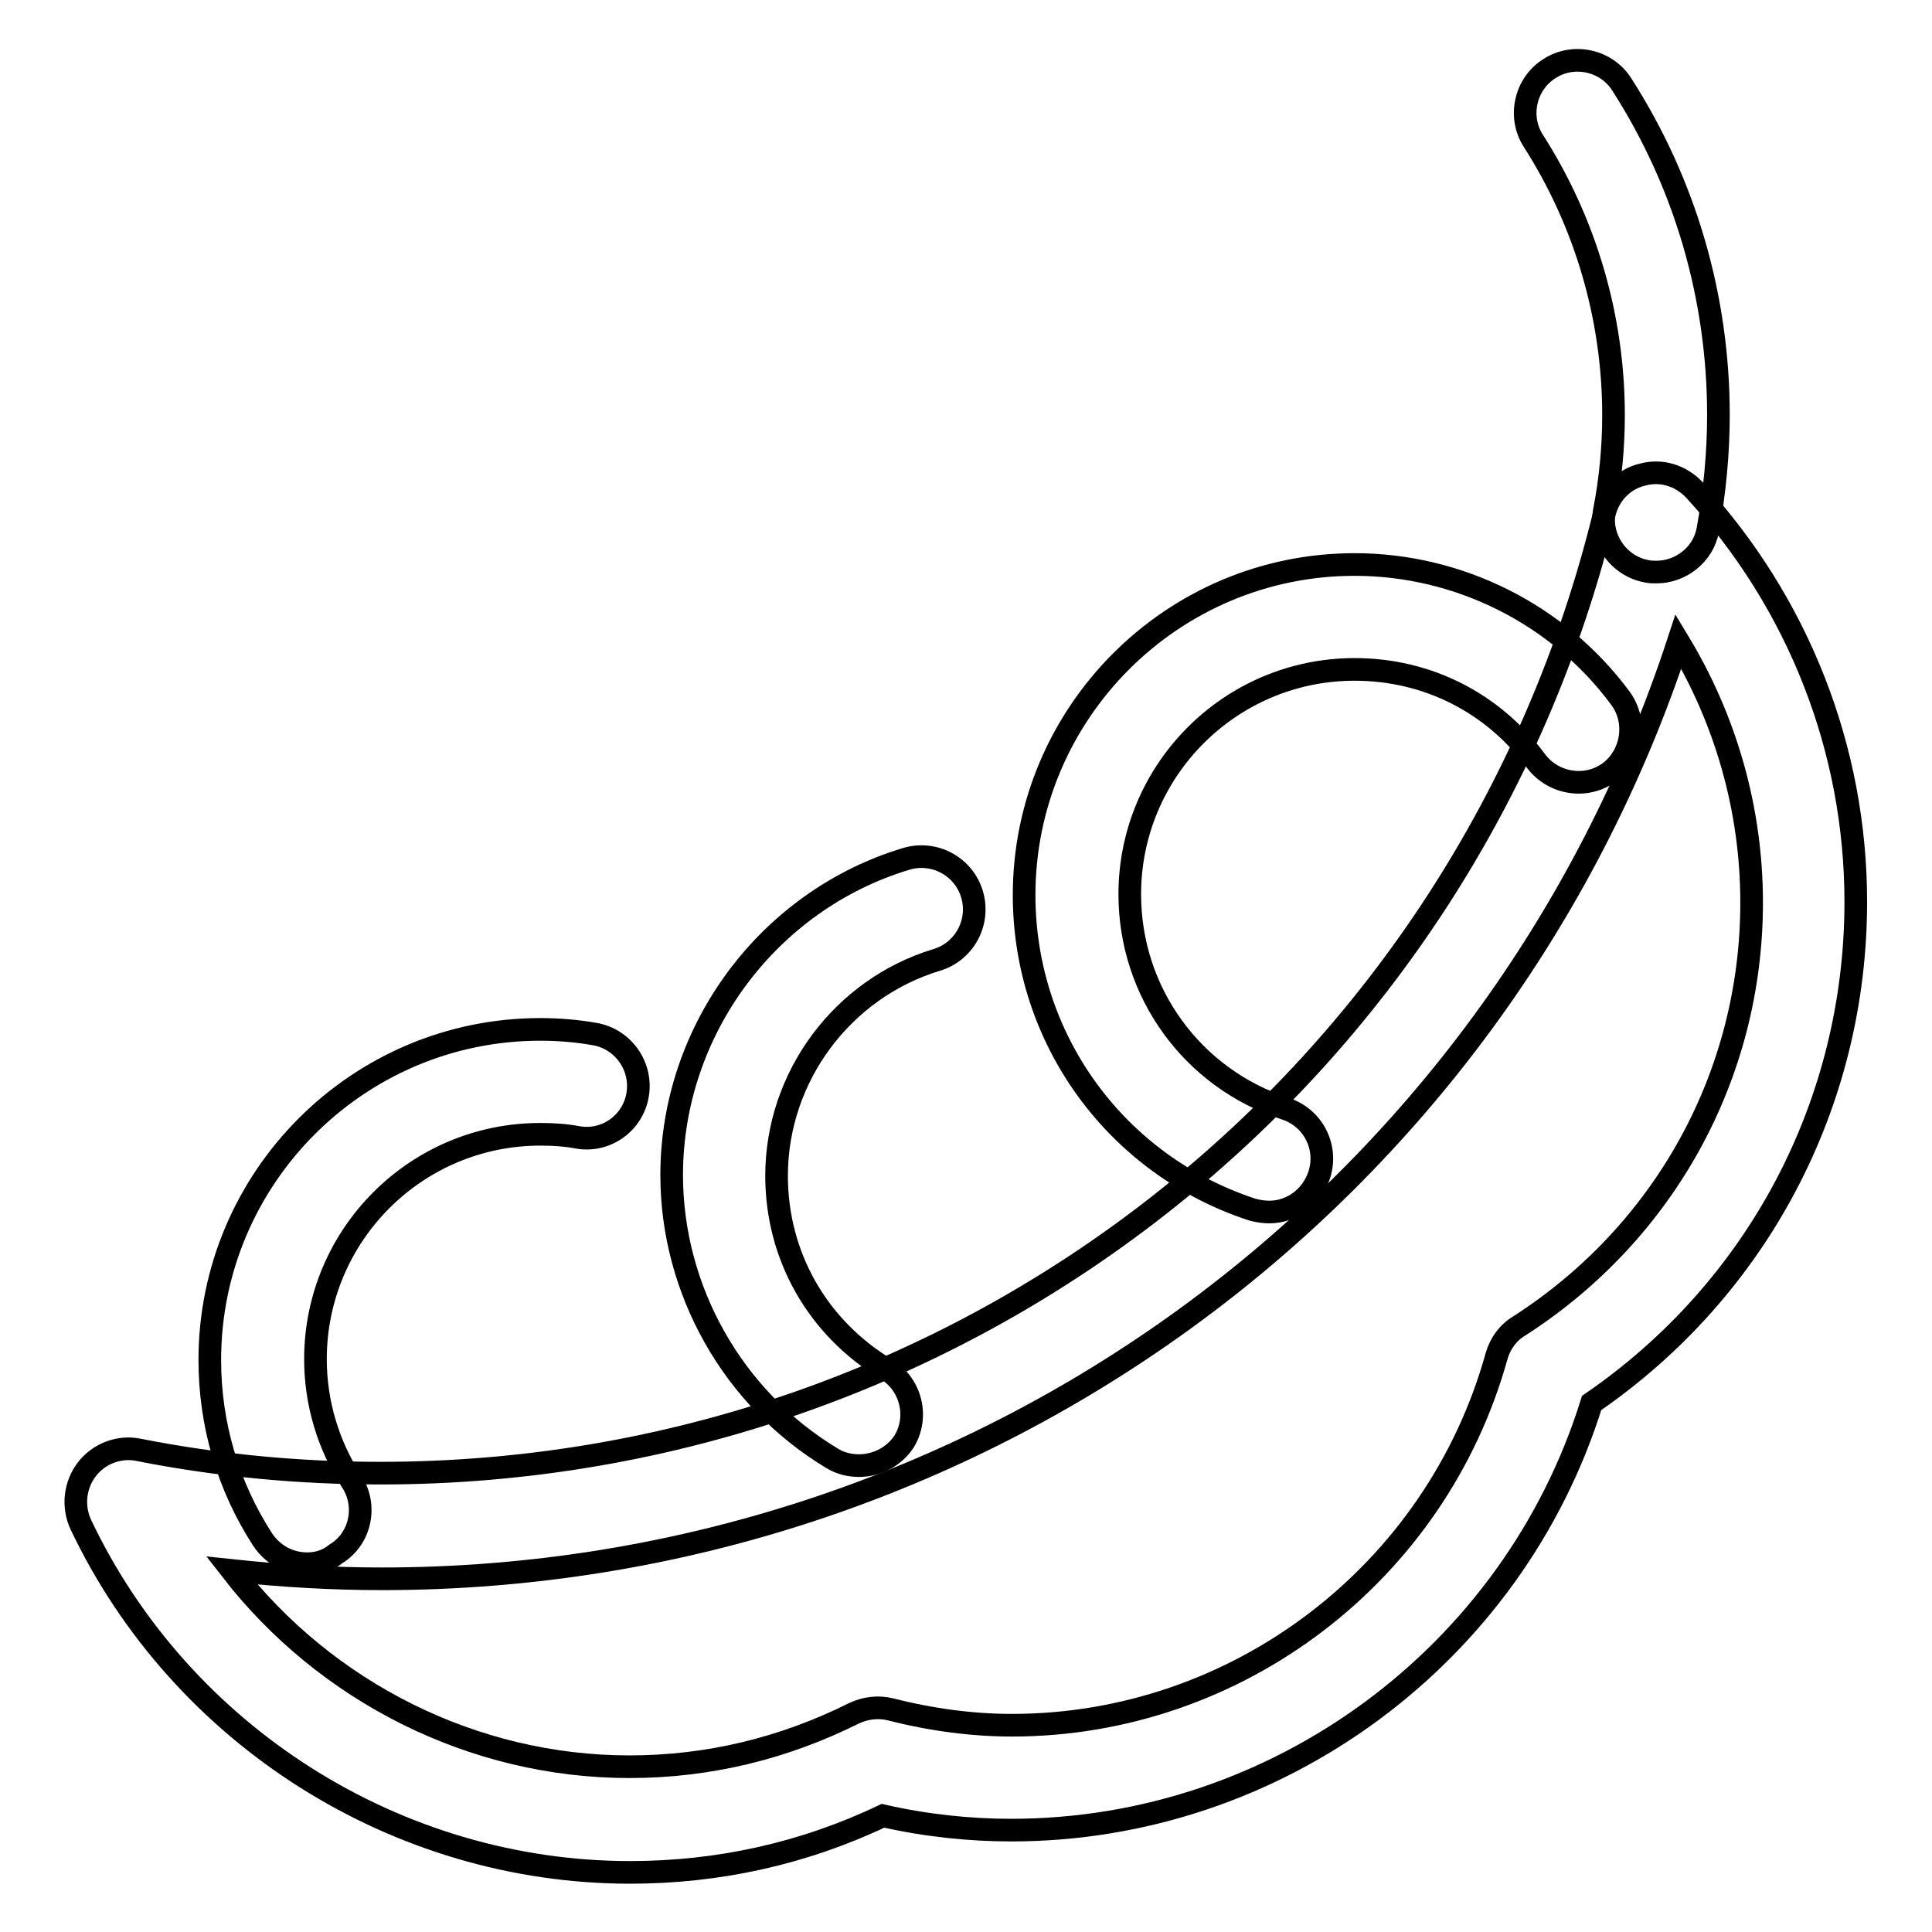
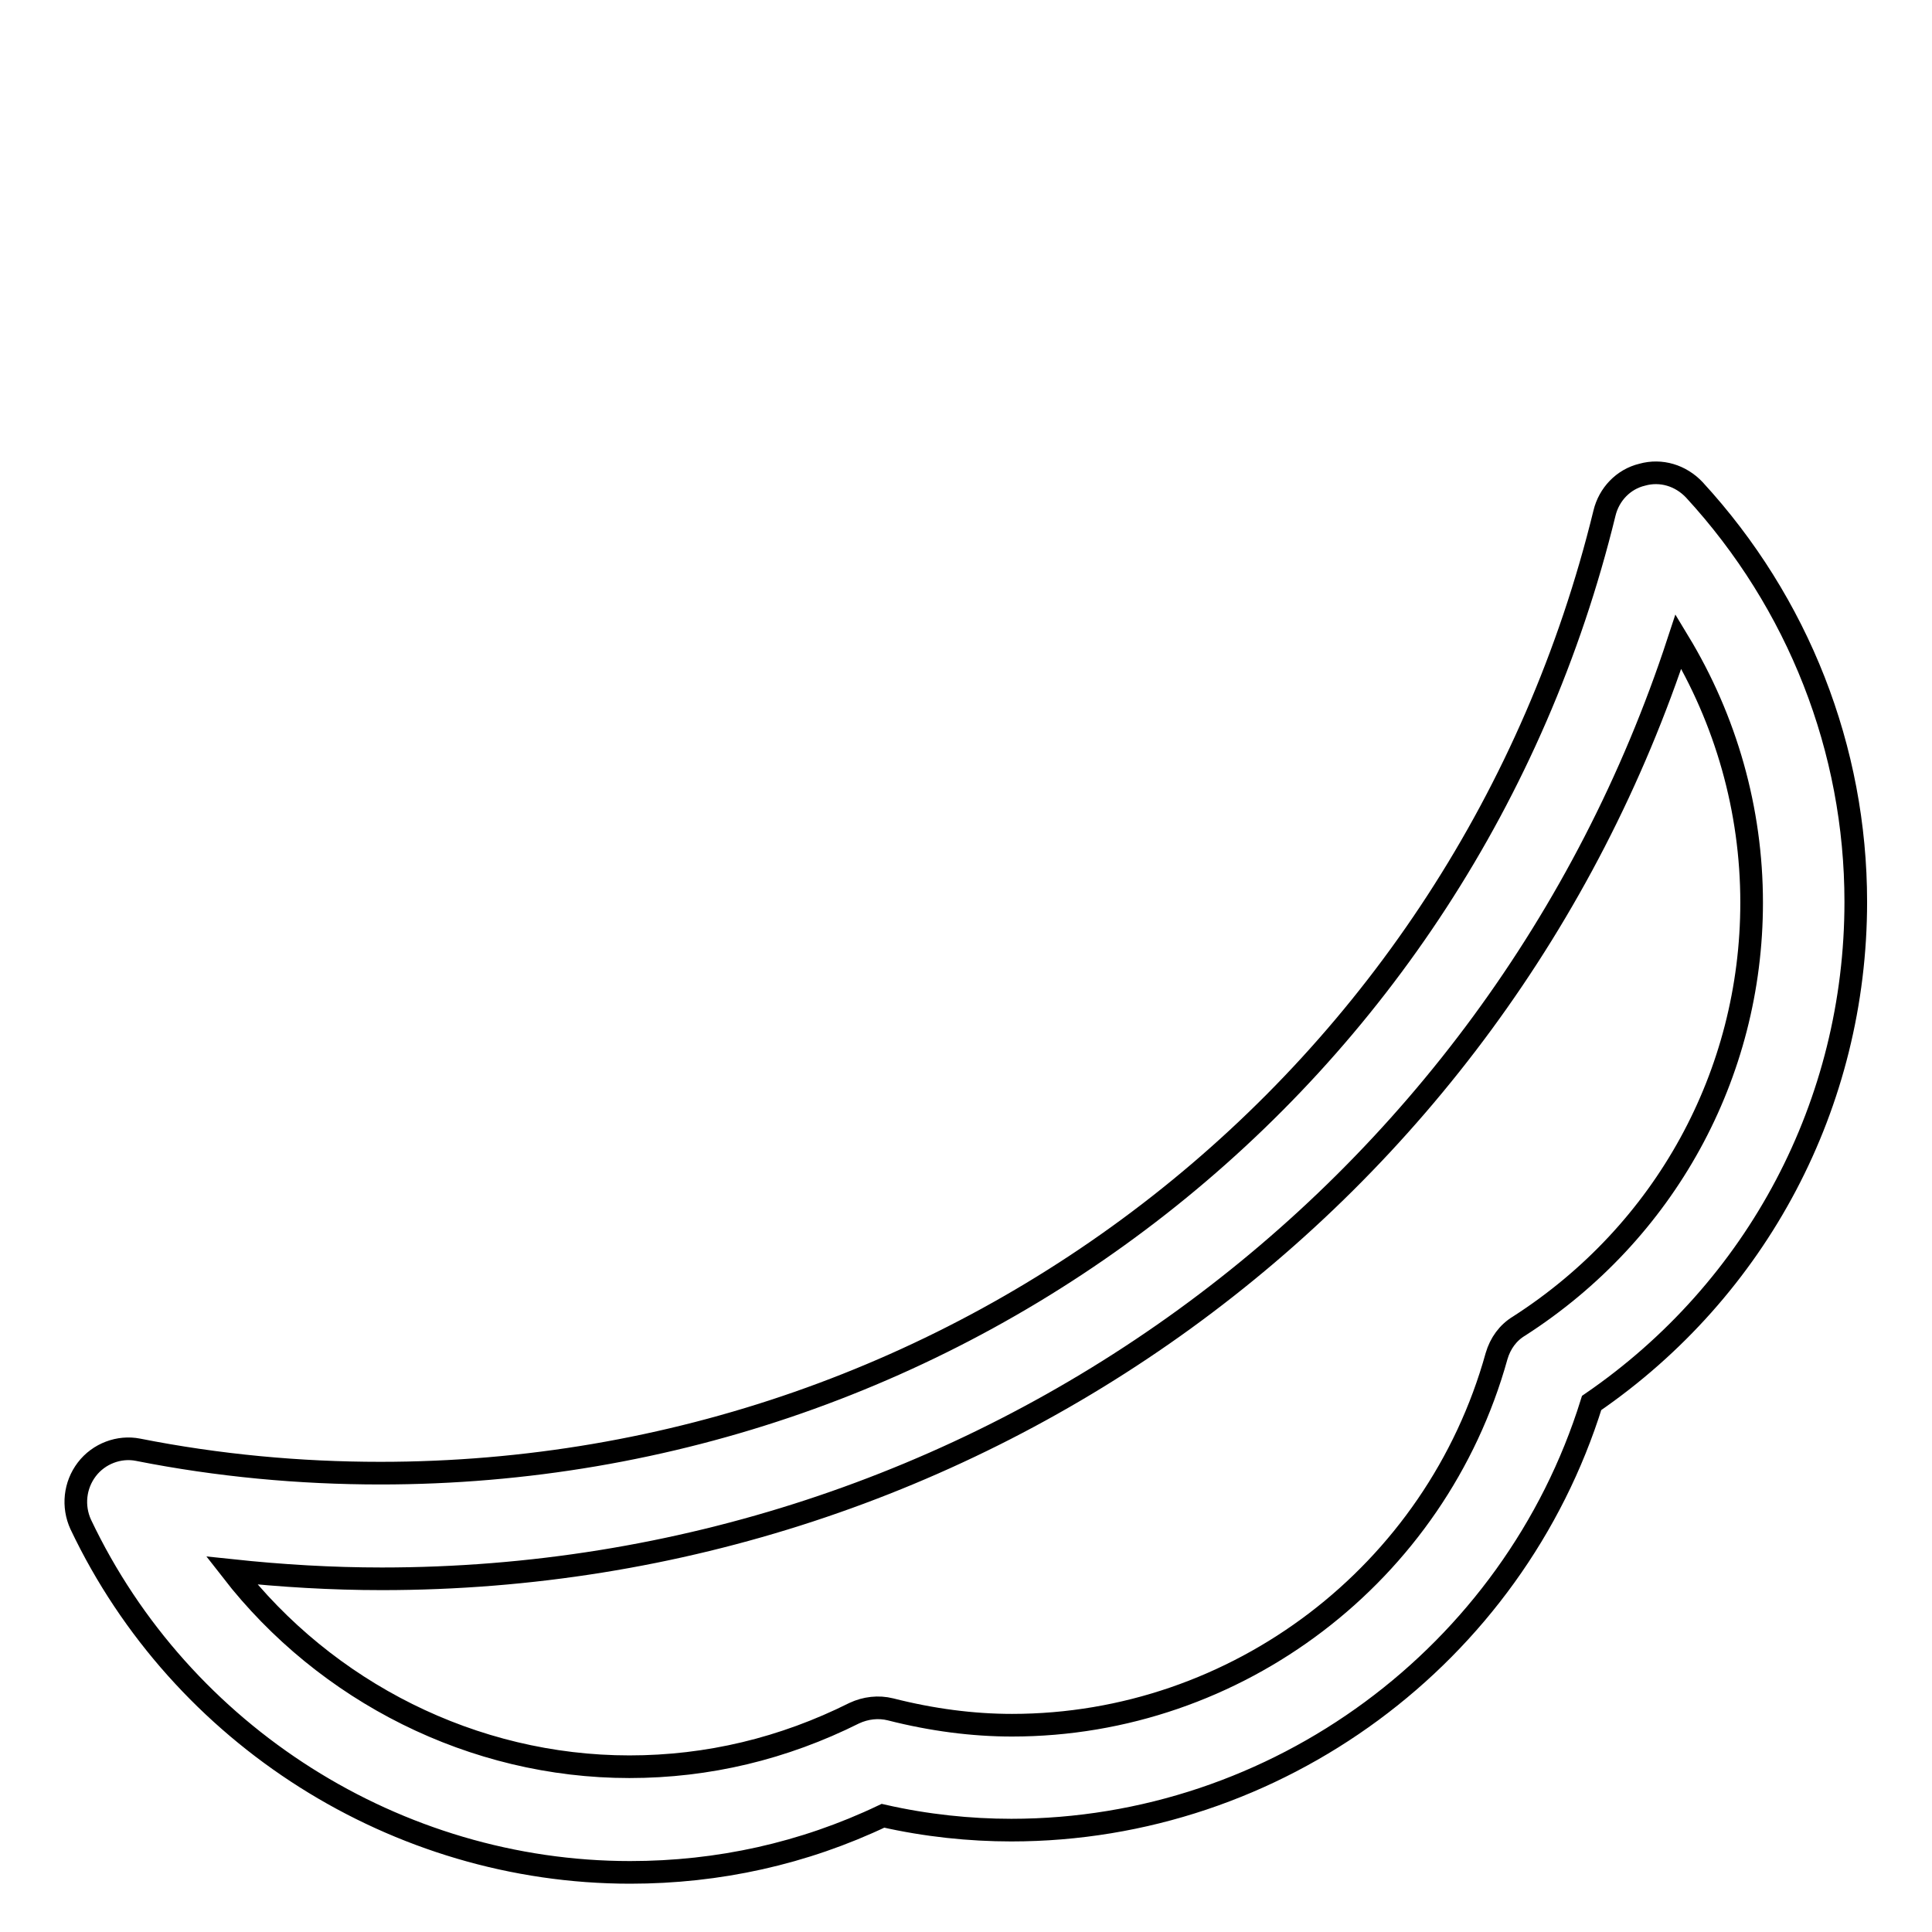
<svg xmlns="http://www.w3.org/2000/svg" version="1.1" x="0px" y="0px" viewBox="0 0 256 256" enable-background="new 0 0 256 256" xml:space="preserve">
  <g>
    <path stroke-width="3" fill-opacity="0" stroke="#000000" d="M83.5,248.1c-30.9,0-59.5-18.1-72.8-46.1c-1.1-2.4-0.8-5.2,0.8-7.3c1.6-2.1,4.3-3.1,6.8-2.6 c10.6,2.1,21.4,3.1,32.1,3.1c77.2,0,143.9-52.3,162.2-127.2c0.6-2.5,2.5-4.5,5-5.1c2.5-0.7,5.1,0.1,6.9,2 c13.8,15,21.4,34.4,21.4,54.6c0,26.7-13,51.3-35,66.4c-10.4,33.4-41.7,56.6-76.9,56.6c-5.5,0-11.3-0.6-17-1.9 C106.5,245.6,95.2,248.1,83.5,248.1L83.5,248.1z M30.7,208.1c12.5,16.1,32,26,52.7,26c10.4,0,20.4-2.4,29.8-7.1 c1.5-0.7,3.2-0.9,4.8-0.5c5.5,1.4,10.9,2.1,16.1,2.1c29.8,0,56.2-20.1,64.2-48.9c0.5-1.7,1.5-3.1,3-4 c19.3-12.4,30.8-33.3,30.8-56.1c0-12.3-3.4-24.2-9.7-34.6c-24.2,73.8-93,124.2-171.8,124.2C43.9,209.2,37.3,208.8,30.7,208.1z" />
-     <path stroke-width="3" fill-opacity="0" stroke="#000000" d="M168.2,160.6c-0.7,0-1.4-0.1-2.2-0.3c-18.1-5.9-30.3-22.6-30.3-41.7c0-24.1,19.6-43.8,43.8-43.8 c13.8,0,27,6.6,35.2,17.7c2.3,3.1,1.6,7.5-1.4,9.8c-3.1,2.3-7.5,1.6-9.8-1.5c-5.7-7.7-14.4-12.1-24-12.1 c-16.5,0-29.8,13.4-29.8,29.8c0,13,8.3,24.4,20.6,28.4c3.7,1.2,5.7,5.1,4.5,8.8C173.8,158.7,171.1,160.6,168.2,160.6L168.2,160.6z  M113.8,194.2c-1.2,0-2.5-0.3-3.6-1C97.1,185.3,89,170.9,89,155.7c0-19.2,12.8-36.4,31.1-41.9c3.7-1.1,7.6,1,8.7,4.7 c1.1,3.7-1,7.6-4.7,8.7c-12.5,3.8-21.2,15.5-21.2,28.6c0,10.6,5.4,20.1,14.5,25.6c3.3,2,4.4,6.3,2.4,9.6 C118.5,193,116.2,194.2,113.8,194.2z M40.7,207.2c-2.3,0-4.5-1.1-5.9-3.2c-4.6-7.1-7-15.3-7-23.8c0-24.1,19.6-43.8,43.8-43.8 c2.4,0,4.8,0.2,7.1,0.6c3.8,0.6,6.4,4.2,5.8,8c-0.6,3.8-4.2,6.4-8,5.7c-1.6-0.3-3.2-0.4-4.9-0.4c-16.5,0-29.8,13.4-29.8,29.8 c0,5.8,1.7,11.4,4.8,16.2c2.1,3.2,1.2,7.6-2.1,9.6C43.4,206.8,42.1,207.2,40.7,207.2z M219.5,75.8c-0.4,0-0.9,0-1.3-0.1 c-3.8-0.7-6.3-4.4-5.6-8.1c0.8-4.1,1.2-8.4,1.2-12.6c0-12.9-3.7-25.5-10.6-36.3c-2.1-3.2-1.1-7.6,2.1-9.6c3.2-2.1,7.6-1.1,9.6,2.1 c8.4,13.1,12.8,28.2,12.8,43.8c0,5.1-0.5,10.2-1.4,15.2C225.7,73.5,222.7,75.8,219.5,75.8L219.5,75.8z" />
  </g>
</svg>